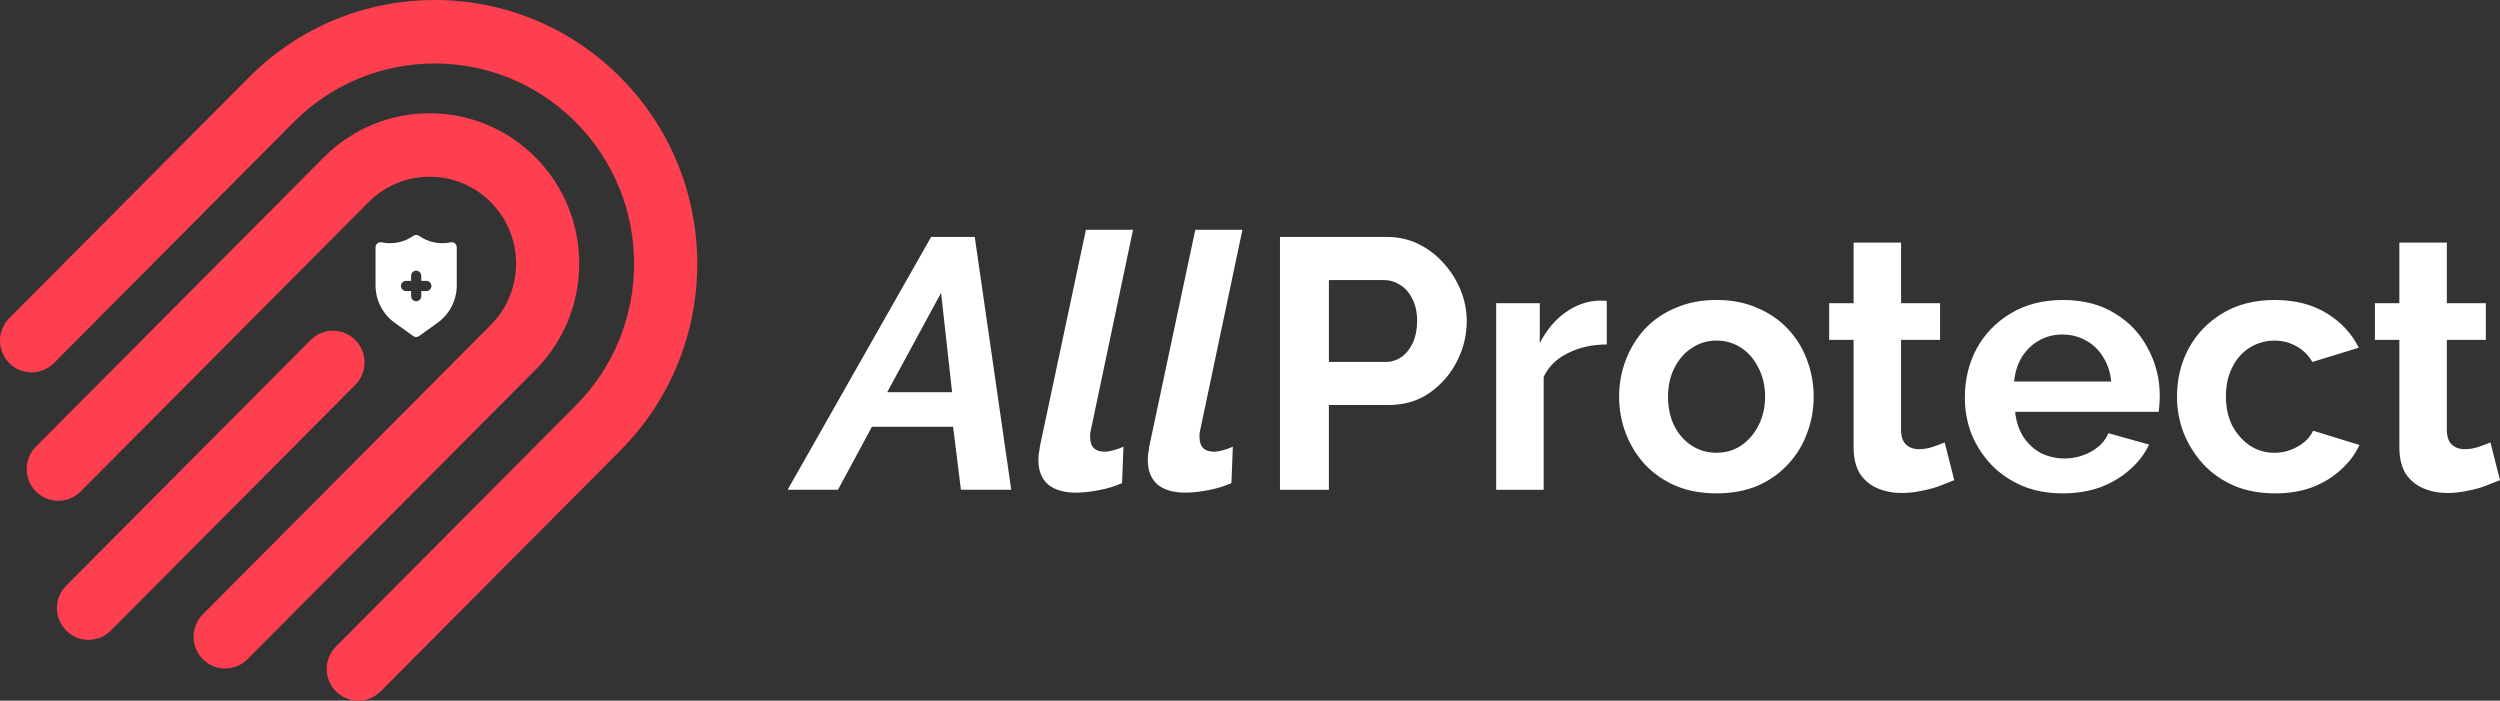
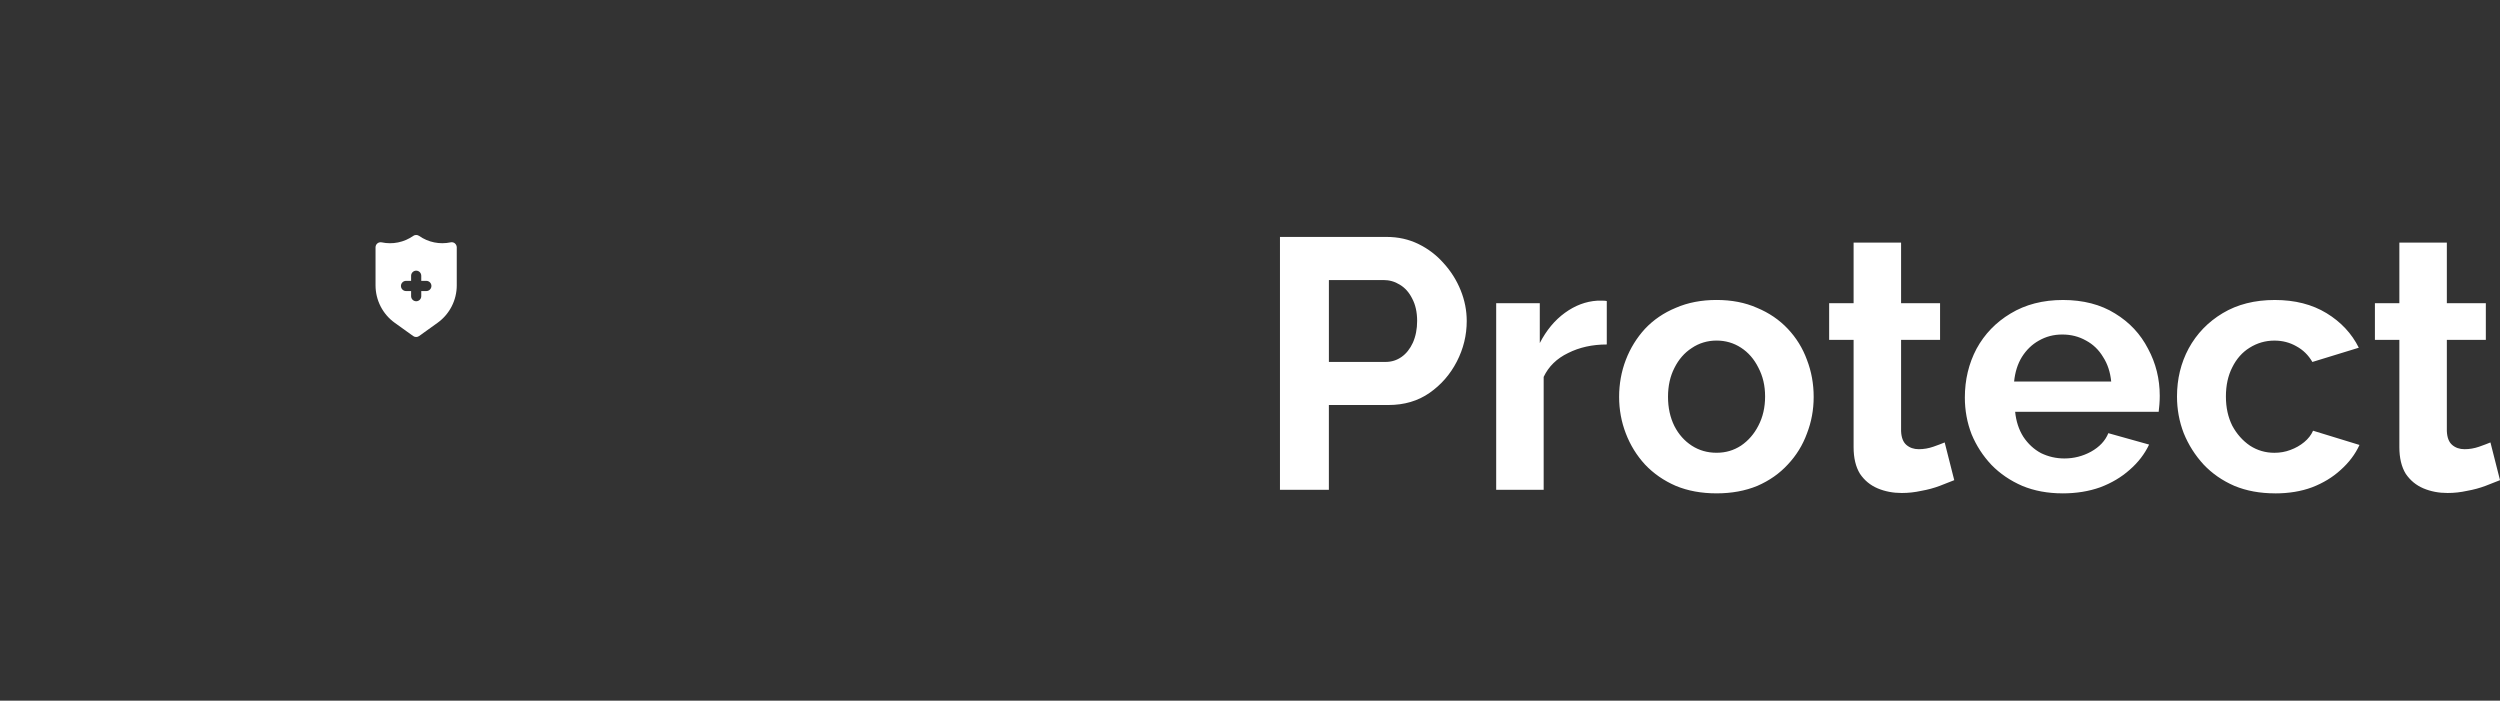
<svg xmlns="http://www.w3.org/2000/svg" width="289" height="81" viewBox="0 0 289 81" fill="none">
  <rect x="0" y="0" width="289" height="81" fill="#333333" stroke="none" />
-   <path fill-rule="evenodd" clip-rule="evenodd" d="M71.713 52.074C83.567 40.162 83.567 20.847 71.713 8.934C59.859 -2.978 40.638 -2.978 28.784 8.934L1.07 36.785C-0.357 38.219 -0.357 40.541 1.07 41.973C2.496 43.406 4.807 43.406 6.232 41.973L33.947 14.122C42.95 5.074 57.547 5.074 66.551 14.122C75.554 23.17 75.554 37.839 66.551 46.887L38.838 74.738C37.412 76.171 37.412 78.492 38.838 79.925C40.264 81.359 42.574 81.359 44 79.925L71.715 52.076L71.713 52.074Z" fill="#FD3F50" />
-   <path fill-rule="evenodd" clip-rule="evenodd" d="M61.894 42.755C68.646 35.97 68.646 24.968 61.894 18.182C55.142 11.397 44.194 11.397 37.442 18.182L4.157 51.629C2.731 53.062 2.731 55.385 4.157 56.816C5.583 58.25 7.895 58.25 9.319 56.816L42.604 23.37C46.505 19.449 52.831 19.449 56.732 23.37C60.633 27.29 60.633 33.647 56.732 37.567L23.449 71.014C22.023 72.447 22.023 74.77 23.449 76.201C24.875 77.635 27.187 77.635 28.611 76.201L61.894 42.755Z" fill="#FD3F50" />
-   <path fill-rule="evenodd" clip-rule="evenodd" d="M41.074 39.306C39.648 37.873 37.338 37.873 35.912 39.306L7.654 67.701C6.228 69.135 6.228 71.456 7.654 72.889C9.081 74.322 11.39 74.322 12.816 72.889L41.074 44.492C42.5 43.059 42.5 40.736 41.074 39.305V39.306Z" fill="#FD3F50" />
  <path d="M52.588 28.133C52.521 28.078 52.442 28.038 52.357 28.018C52.273 27.997 52.184 27.995 52.098 28.014C51.47 28.146 50.822 28.15 50.194 28.021C49.566 27.893 48.971 27.636 48.445 27.268C48.347 27.198 48.228 27.162 48.108 27.162C47.988 27.162 47.871 27.2 47.772 27.268C47.246 27.638 46.652 27.895 46.022 28.023C45.395 28.152 44.746 28.15 44.119 28.016C44.032 27.999 43.944 27.999 43.859 28.02C43.775 28.04 43.696 28.08 43.628 28.135C43.561 28.189 43.506 28.259 43.468 28.339C43.431 28.418 43.412 28.505 43.412 28.592V32.99C43.412 33.834 43.615 34.667 43.998 35.419C44.384 36.17 44.94 36.818 45.624 37.311L47.766 38.848C47.866 38.92 47.984 38.958 48.106 38.958C48.228 38.958 48.349 38.92 48.447 38.848L50.589 37.311C51.273 36.82 51.829 36.17 52.214 35.419C52.6 34.667 52.801 33.834 52.801 32.99V28.592C52.801 28.505 52.78 28.418 52.742 28.339C52.705 28.259 52.65 28.189 52.583 28.135L52.588 28.133ZM49.285 33.647H48.698V34.236C48.698 34.393 48.636 34.542 48.527 34.654C48.416 34.763 48.268 34.825 48.112 34.825C47.956 34.825 47.808 34.763 47.697 34.654C47.586 34.542 47.524 34.393 47.524 34.236V33.647H46.938C46.782 33.647 46.633 33.585 46.522 33.473C46.411 33.362 46.349 33.213 46.349 33.056C46.349 32.899 46.411 32.75 46.522 32.639C46.633 32.529 46.782 32.467 46.938 32.467H47.524V31.878C47.524 31.721 47.586 31.572 47.697 31.46C47.808 31.351 47.956 31.288 48.112 31.288C48.268 31.288 48.416 31.351 48.527 31.46C48.636 31.572 48.698 31.721 48.698 31.878V32.467H49.285C49.441 32.467 49.589 32.529 49.7 32.639C49.811 32.748 49.873 32.899 49.873 33.056C49.873 33.213 49.811 33.362 49.7 33.473C49.591 33.585 49.441 33.647 49.285 33.647Z" fill="white" />
-   <path d="M107.643 27.386H112.681L116.9 56.616H111.082L110.18 49.328H100.799L96.866 56.616H91.048L107.639 27.386H107.643ZM110.06 45.336L108.789 33.851L102.562 45.336H110.06ZM124.344 56.947C122.978 56.947 121.912 56.631 121.149 56C120.412 55.341 120.042 54.408 120.042 53.202C120.042 52.954 120.055 52.707 120.084 52.461C120.138 52.188 120.179 51.912 120.206 51.638L125.531 26.565H130.979L126.105 49.702C126.076 49.84 126.05 49.976 126.022 50.114V50.526C126.022 51.651 126.582 52.214 127.702 52.214C128.003 52.214 128.345 52.159 128.726 52.05C129.136 51.94 129.517 51.802 129.872 51.638L129.709 55.838C128.944 56.195 128.057 56.469 127.046 56.661C126.035 56.854 125.135 56.95 124.342 56.95L124.344 56.947ZM136.987 56.947C135.621 56.947 134.555 56.631 133.792 56C133.054 55.341 132.686 54.408 132.686 53.202C132.686 52.954 132.699 52.707 132.727 52.461C132.781 52.188 132.823 51.912 132.849 51.638L138.175 26.565H143.623L138.748 49.702C138.72 49.84 138.693 49.976 138.665 50.114V50.526C138.665 51.651 139.225 52.214 140.345 52.214C140.646 52.214 140.988 52.159 141.369 52.05C141.779 51.94 142.162 51.802 142.516 51.638L142.352 55.838C141.587 56.195 140.7 56.469 139.689 56.661C138.678 56.854 137.778 56.95 136.985 56.95L136.987 56.947Z" fill="white" />
  <path d="M147.964 56.618V27.389H160.295C161.633 27.389 162.862 27.663 163.982 28.212C165.102 28.762 166.072 29.502 166.891 30.435C167.739 31.368 168.393 32.41 168.857 33.564C169.321 34.716 169.554 35.896 169.554 37.105C169.554 38.752 169.173 40.317 168.408 41.798C167.643 43.28 166.592 44.487 165.253 45.42C163.915 46.353 162.33 46.819 160.5 46.819H153.618V56.618H147.964ZM153.618 41.839H160.173C160.855 41.839 161.47 41.647 162.017 41.263C162.563 40.88 162.999 40.33 163.328 39.617C163.655 38.876 163.821 38.038 163.821 37.105C163.821 36.089 163.629 35.224 163.247 34.512C162.892 33.798 162.415 33.264 161.814 32.907C161.24 32.55 160.613 32.372 159.929 32.372H153.62V41.841L153.618 41.839ZM185.74 39.822C184.073 39.822 182.585 40.151 181.275 40.81C179.963 41.441 179.022 42.36 178.448 43.569V56.62H172.959V35.046H177.999V39.658C178.764 38.176 179.734 37.008 180.908 36.159C182.083 35.307 183.325 34.841 184.637 34.759H185.334C185.497 34.759 185.635 34.773 185.744 34.801V39.824L185.74 39.822ZM198.436 57.032C196.688 57.032 195.117 56.745 193.725 56.167C192.332 55.563 191.144 54.739 190.16 53.697C189.203 52.654 188.466 51.461 187.948 50.114C187.429 48.77 187.17 47.355 187.17 45.875C187.17 44.394 187.429 42.938 187.948 41.594C188.466 40.249 189.203 39.056 190.16 38.011C191.142 36.969 192.33 36.159 193.725 35.583C195.117 34.978 196.688 34.676 198.436 34.676C200.183 34.676 201.741 34.978 203.106 35.583C204.498 36.159 205.688 36.969 206.67 38.011C207.653 39.054 208.392 40.249 208.882 41.594C209.401 42.938 209.66 44.366 209.66 45.875C209.66 47.384 209.401 48.77 208.882 50.114C208.39 51.459 207.653 52.653 206.67 53.697C205.714 54.739 204.539 55.563 203.147 56.167C201.754 56.743 200.183 57.032 198.436 57.032ZM192.822 45.875C192.822 47.136 193.069 48.262 193.559 49.251C194.051 50.213 194.721 50.966 195.566 51.516C196.414 52.065 197.368 52.339 198.434 52.339C199.499 52.339 200.414 52.065 201.26 51.516C202.108 50.94 202.777 50.171 203.267 49.21C203.786 48.222 204.045 47.097 204.045 45.833C204.045 44.57 203.786 43.486 203.267 42.498C202.775 41.511 202.106 40.742 201.26 40.193C200.414 39.643 199.471 39.369 198.434 39.369C197.396 39.369 196.414 39.658 195.566 40.234C194.719 40.783 194.05 41.552 193.559 42.54C193.067 43.501 192.822 44.611 192.822 45.875ZM225.91 55.508C225.446 55.7 224.886 55.92 224.23 56.167C223.574 56.414 222.864 56.607 222.099 56.743C221.362 56.907 220.61 56.99 219.846 56.99C218.835 56.99 217.906 56.813 217.061 56.456C216.213 56.099 215.531 55.536 215.012 54.768C214.52 53.971 214.276 52.943 214.276 51.68V39.288H211.449V35.046H214.276V28.048H219.765V35.046H224.271V39.288H219.765V49.827C219.793 50.568 219.998 51.104 220.379 51.433C220.761 51.761 221.24 51.927 221.813 51.927C222.386 51.927 222.946 51.831 223.493 51.64C224.04 51.45 224.476 51.283 224.805 51.145L225.912 55.51L225.91 55.508ZM238.444 57.032C236.723 57.032 235.167 56.745 233.774 56.167C232.382 55.563 231.194 54.752 230.209 53.738C229.227 52.696 228.462 51.516 227.915 50.197C227.396 48.853 227.137 47.438 227.137 45.958C227.137 43.9 227.588 42.019 228.488 40.317C229.416 38.616 230.728 37.256 232.421 36.242C234.143 35.199 236.163 34.678 238.484 34.678C240.804 34.678 242.84 35.199 244.506 36.242C246.173 37.258 247.442 38.616 248.316 40.317C249.218 41.99 249.667 43.803 249.667 45.752C249.667 46.081 249.654 46.424 249.625 46.781C249.599 47.11 249.571 47.386 249.543 47.605H232.951C233.06 48.702 233.374 49.663 233.893 50.486C234.439 51.31 235.122 51.941 235.941 52.381C236.789 52.792 237.689 52.998 238.645 52.998C239.737 52.998 240.761 52.737 241.718 52.216C242.7 51.667 243.369 50.955 243.725 50.075L248.436 51.393C247.917 52.49 247.165 53.465 246.183 54.316C245.226 55.168 244.093 55.84 242.781 56.333C241.47 56.8 240.023 57.034 238.438 57.034L238.444 57.032ZM232.831 44.105H244.055C243.946 43.008 243.633 42.06 243.114 41.265C242.622 40.442 241.968 39.811 241.148 39.371C240.329 38.904 239.414 38.67 238.403 38.67C237.392 38.67 236.518 38.904 235.699 39.371C234.907 39.811 234.252 40.442 233.733 41.265C233.241 42.062 232.942 43.008 232.831 44.105ZM263.009 57.032C261.261 57.032 259.69 56.745 258.298 56.167C256.905 55.563 255.718 54.739 254.733 53.697C253.75 52.626 252.985 51.419 252.439 50.075C251.92 48.73 251.661 47.316 251.661 45.835C251.661 43.805 252.112 41.953 253.012 40.277C253.94 38.576 255.252 37.216 256.945 36.202C258.638 35.186 260.645 34.678 262.968 34.678C265.29 34.678 267.282 35.186 268.949 36.202C270.614 37.218 271.858 38.55 272.678 40.196L267.311 41.843C266.846 41.048 266.232 40.444 265.467 40.032C264.702 39.592 263.857 39.373 262.926 39.373C261.889 39.373 260.933 39.647 260.059 40.196C259.211 40.718 258.542 41.473 258.052 42.461C257.559 43.422 257.315 44.547 257.315 45.837C257.315 47.127 257.561 48.224 258.052 49.214C258.57 50.175 259.253 50.944 260.1 51.52C260.948 52.069 261.889 52.343 262.926 52.343C263.582 52.343 264.197 52.233 264.77 52.014C265.371 51.795 265.903 51.493 266.367 51.108C266.831 50.724 267.173 50.284 267.391 49.79L272.758 51.436C272.266 52.507 271.543 53.467 270.588 54.318C269.66 55.17 268.553 55.842 267.269 56.335C266.012 56.801 264.593 57.036 263.009 57.036V57.032ZM289 55.508C288.536 55.7 287.976 55.92 287.32 56.167C286.665 56.414 285.954 56.607 285.189 56.743C284.453 56.907 283.701 56.99 282.936 56.99C281.925 56.99 280.997 56.813 280.151 56.456C279.306 56.099 278.622 55.536 278.103 54.768C277.611 53.971 277.366 52.943 277.366 51.68V39.288H274.54V35.046H277.366V28.048H282.855V35.046H287.362V39.288H282.855V49.827C282.884 50.568 283.088 51.104 283.47 51.433C283.851 51.761 284.331 51.927 284.904 51.927C285.477 51.927 286.037 51.831 286.584 51.64C287.131 51.448 287.567 51.283 287.895 51.145L289.002 55.51L289 55.508Z" fill="white" />
</svg>